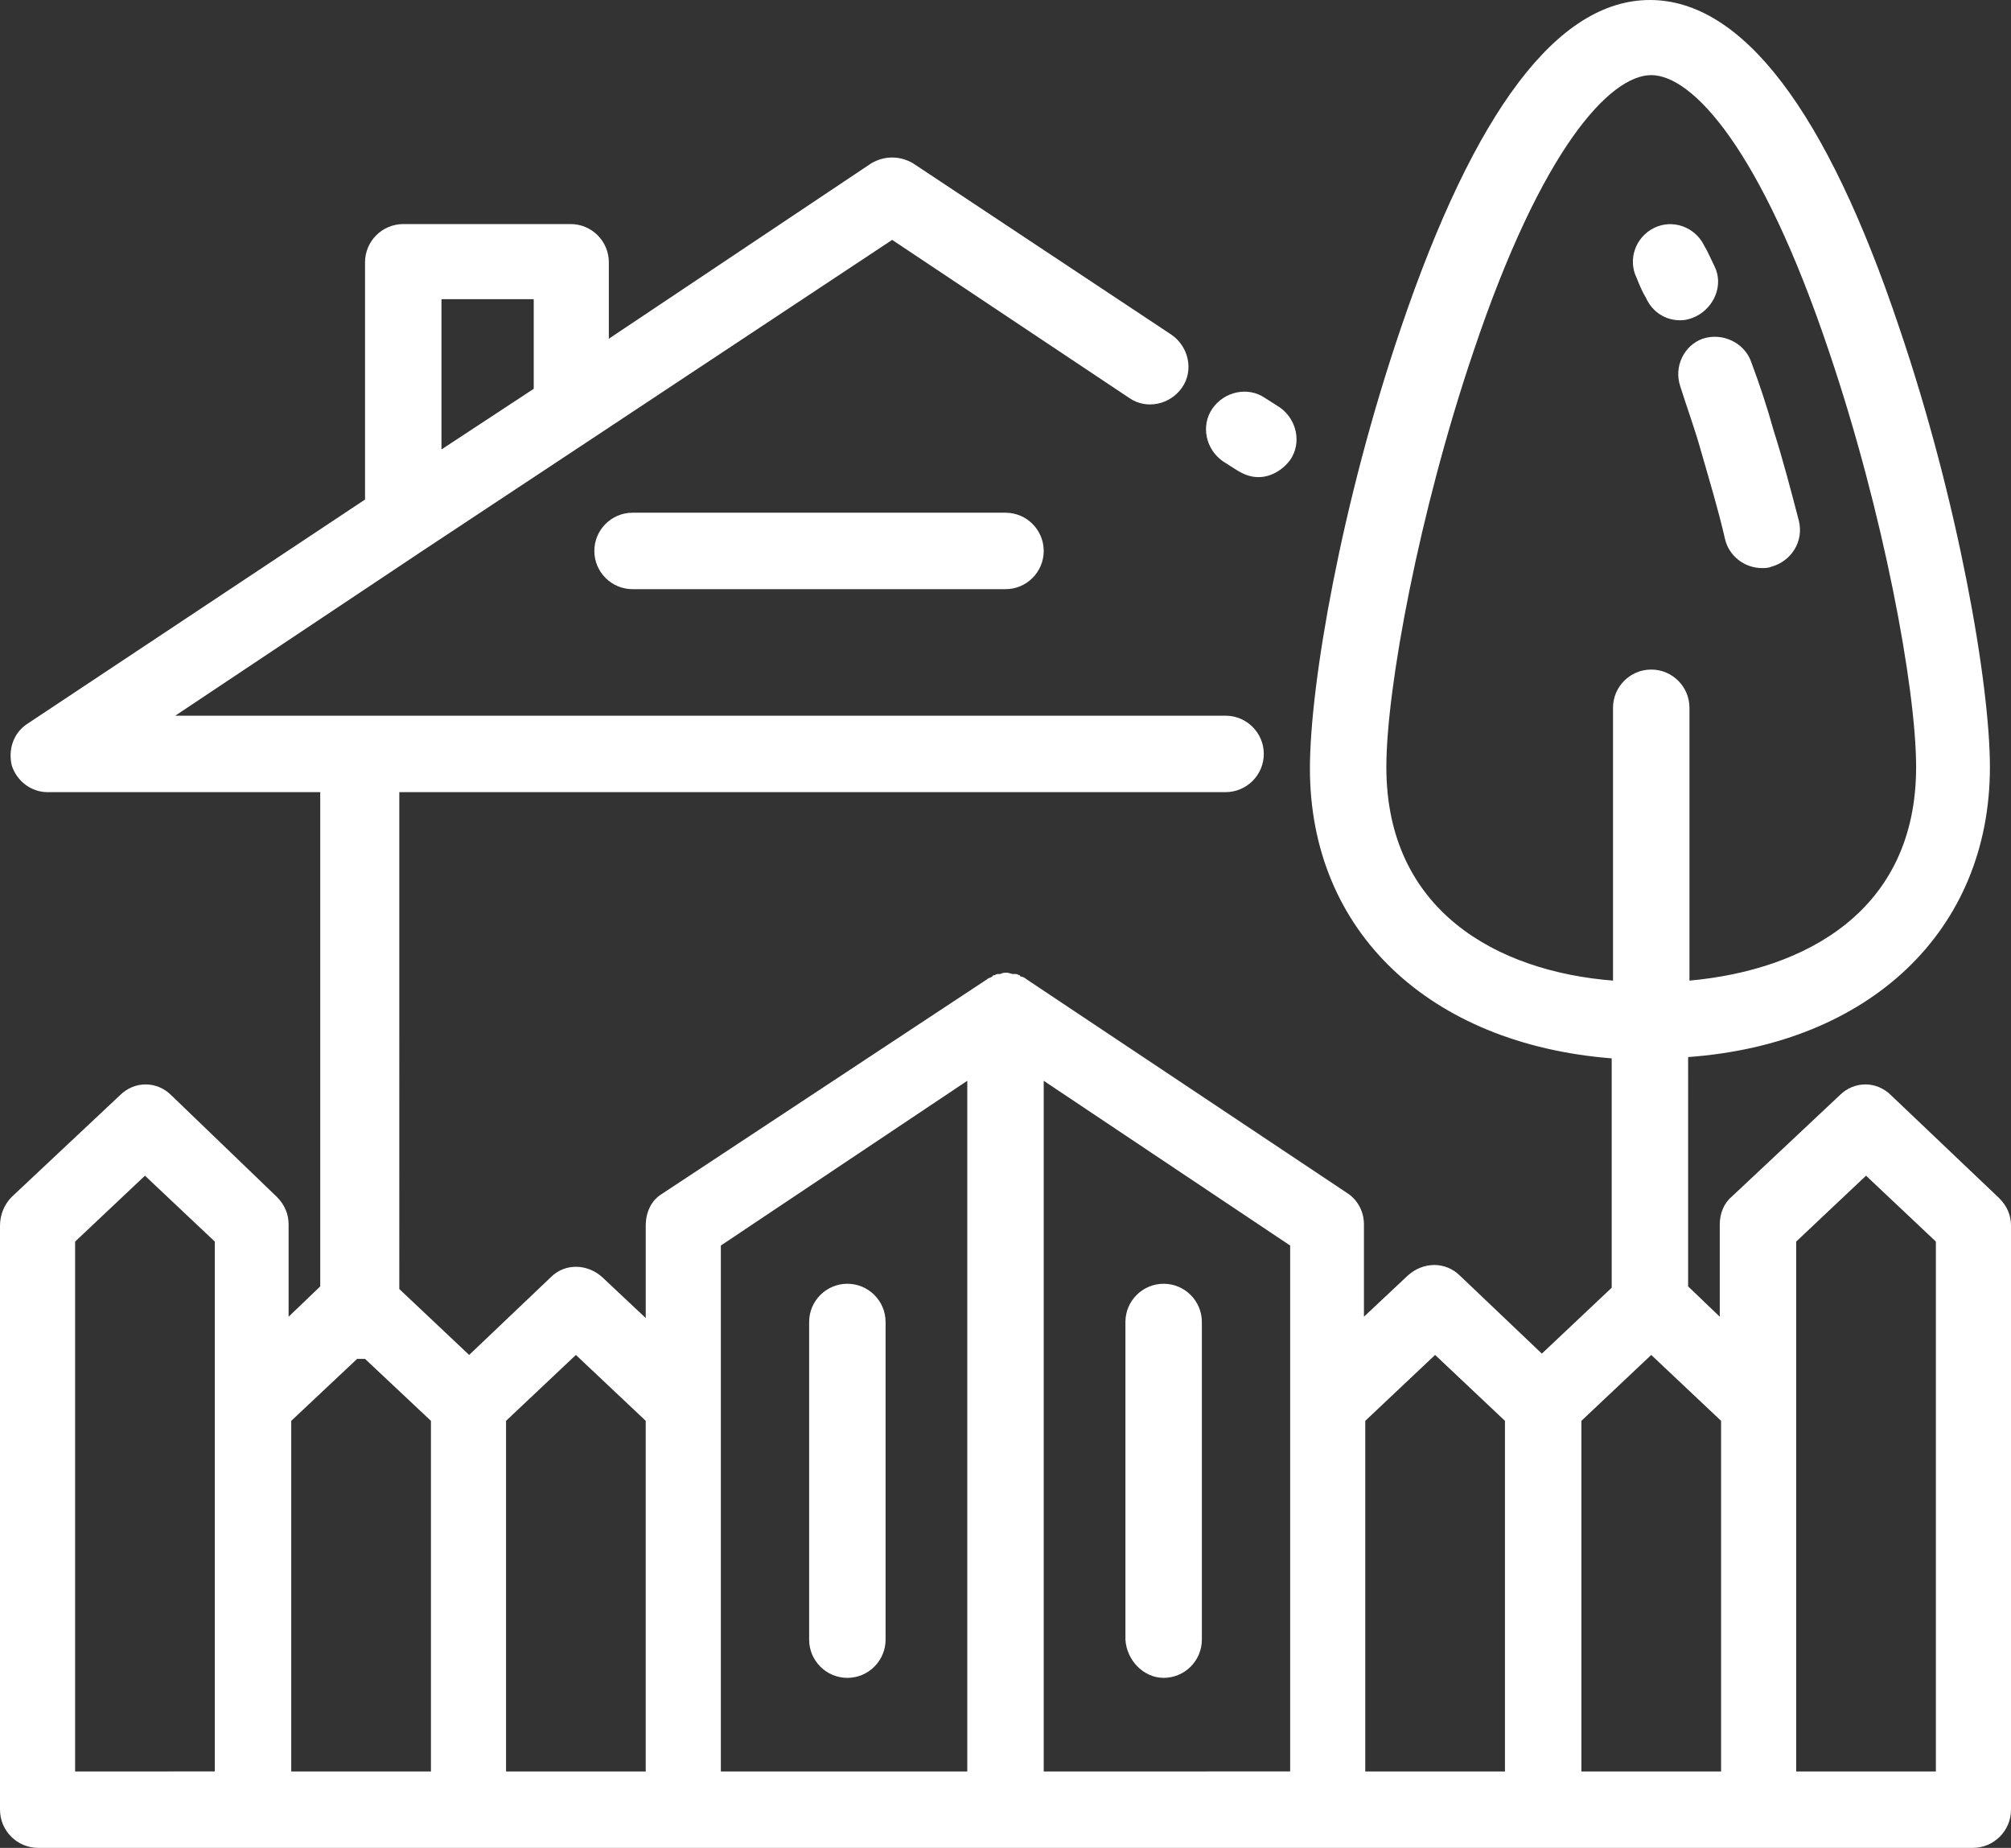
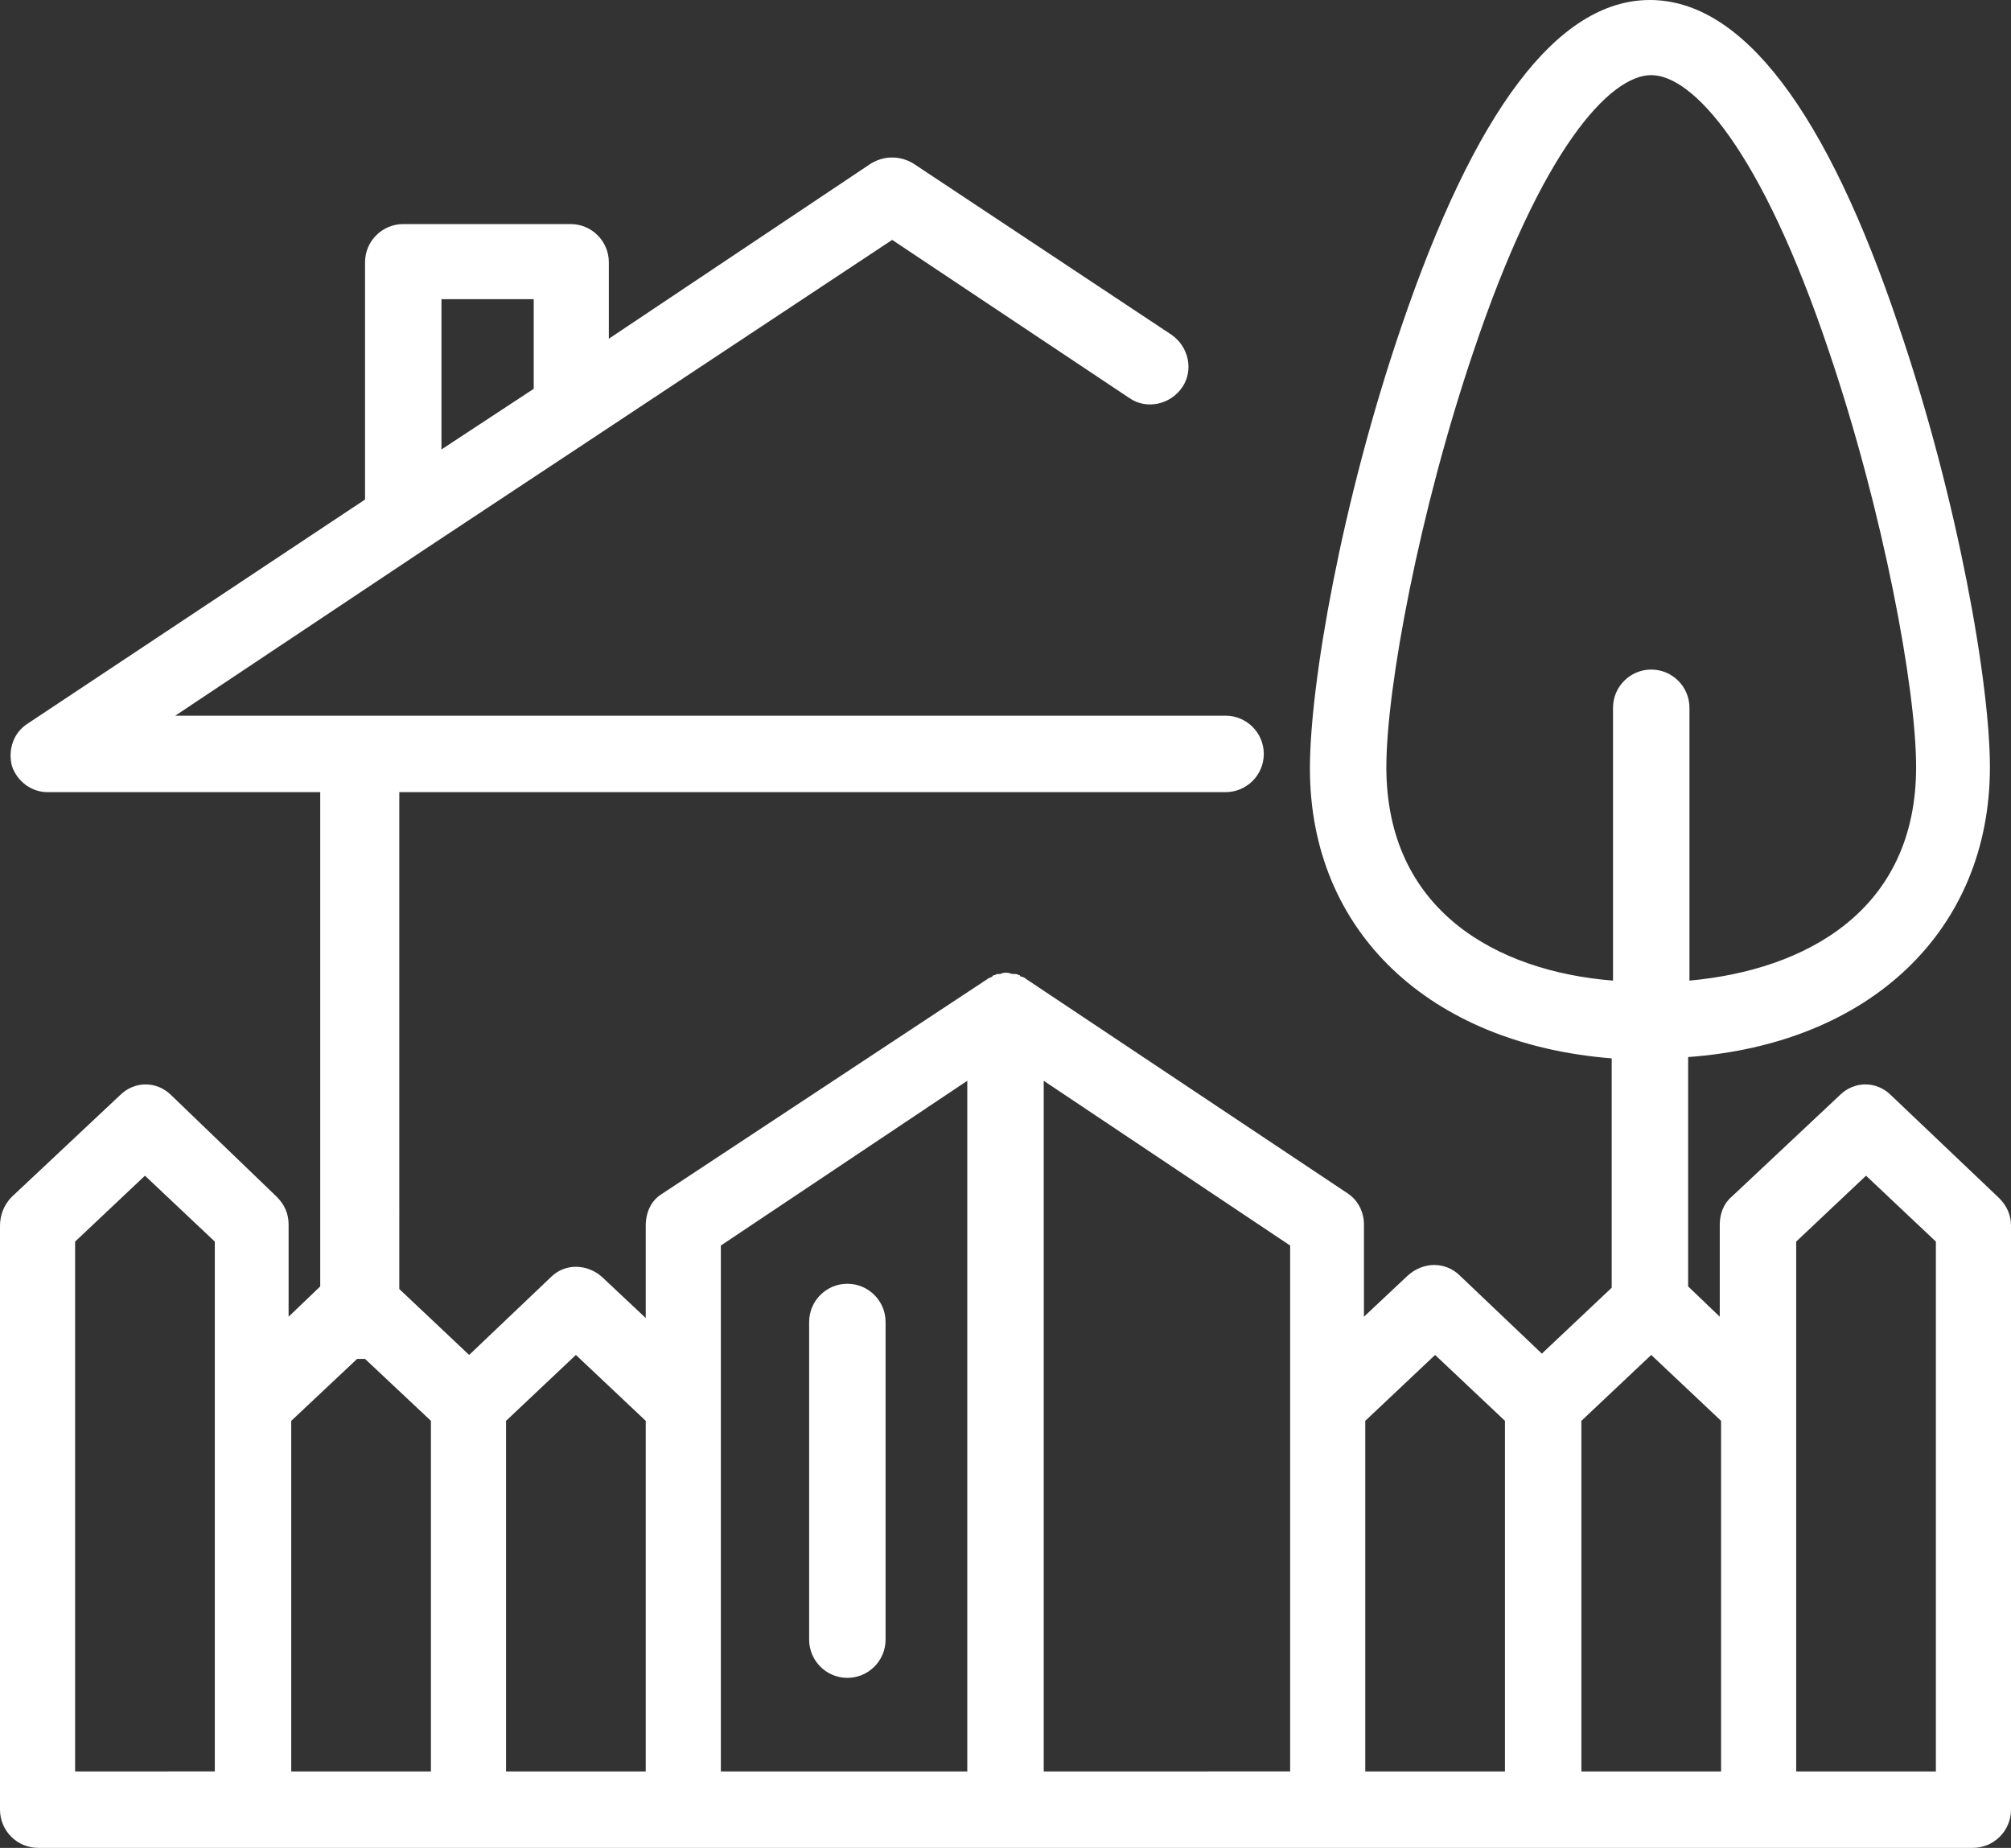
<svg xmlns="http://www.w3.org/2000/svg" version="1.1" id="Layer_1" x="0px" y="0px" viewBox="0 0 152.6 140.2" style="enable-background:new 0 0 152.6 140.2;" xml:space="preserve">
  <rect x="0" y="0" width="152.6" height="140.2" fill="#333333" stroke="none" />
  <style type="text/css">
	.st0{fill:#FFFFFF;}
</style>
  <g>
-     <path class="st0" d="M96,30.2c-1.3-0.9-3.1-0.5-4,0.8c-0.9,1.3-0.5,3.1,0.8,4l1.1,0.7c0.5,0.3,1,0.5,1.6,0.5c0.9,0,1.8-0.5,2.4-1.3   c0.9-1.3,0.5-3.1-0.8-4L96,30.2z" />
-     <path class="st0" d="M48,38.9c-1.6,0-2.9,1.3-2.9,2.9c0,1.6,1.3,2.9,2.9,2.9h28.3c1.6,0,2.9-1.3,2.9-2.9c0-1.6-1.3-2.9-2.9-2.9H48z   " />
-     <path class="st0" d="M127.5,29.3c0.5,1.6,1.1,3.2,1.6,5c0.6,2.1,1.3,4.4,1.8,6.6c0.3,1.3,1.5,2.2,2.8,2.2c0.2,0,0.5,0,0.7-0.1   c1.5-0.4,2.5-1.9,2.1-3.5c-0.6-2.3-1.2-4.6-1.9-6.8c-0.5-1.8-1.1-3.6-1.7-5.2c-0.5-1.5-2.2-2.3-3.7-1.8   C127.8,26.2,127,27.8,127.5,29.3z" />
-     <path class="st0" d="M124.9,22.6c0.5,1.1,1.5,1.7,2.6,1.7c0.4,0,0.8-0.1,1.2-0.3c1.4-0.7,2.1-2.4,1.4-3.8c-0.3-0.6-0.5-1.1-0.8-1.6   c-0.7-1.4-2.4-2-3.8-1.3c-1.4,0.7-2,2.4-1.3,3.8C124.4,21.6,124.6,22.1,124.9,22.6z" />
    <path class="st0" d="M143.5,83.1c-1.1-1.1-2.8-1.1-3.9,0l-8.2,7.7c-0.6,0.5-0.9,1.3-0.9,2.1v7l-2.4-2.3V80.2   c13.8-1,22.9-9.6,22.9-22c0-6.3-2.4-20.2-6.9-33.4C138.6,8.4,132.2,0,125.2,0c-7,0-13.3,8.4-18.9,24.9c-4.5,13.2-6.9,27-6.9,33.4   c0,12.4,9.1,20.9,22.9,22v17.4l-5.3,5l-6.2-5.9c-1.1-1.1-2.8-1.1-4,0l-3.3,3.1v-7c0-1-0.5-1.9-1.3-2.4L77.9,74.3c0,0,0,0,0,0l0,0   c-0.1-0.1-0.3-0.2-0.4-0.2c0,0-0.1,0-0.1-0.1c-0.1,0-0.2-0.1-0.3-0.1c-0.1,0-0.1,0-0.2,0c-0.2,0-0.3-0.1-0.5-0.1l0,0c0,0,0,0,0,0   c-0.2,0-0.3,0-0.5,0.1c-0.1,0-0.1,0-0.2,0c-0.1,0-0.2,0.1-0.3,0.1c0,0-0.1,0-0.1,0.1c-0.2,0.1-0.3,0.1-0.4,0.2l0,0c0,0,0,0,0,0   L50.2,90.6C49.4,91.1,49,92,49,93v7l-3.3-3.1c-1.1-1-2.8-1.1-3.9,0l-6.2,5.9l-5.3-5V60.1h62.7c1.6,0,2.9-1.3,2.9-2.9   c0-1.6-1.3-2.9-2.9-2.9H13.3l18.9-12.6c0,0,0,0,0,0l12.7-8.4c0,0,0,0,0,0l22.8-15.1l18,12c1.3,0.9,3.1,0.5,4-0.8   c0.9-1.3,0.5-3.1-0.8-4l-19.6-13c-1-0.6-2.2-0.6-3.2,0L46.2,25.7v-5.8c0-1.6-1.3-2.9-2.9-2.9H30.6c-1.6,0-2.9,1.3-2.9,2.9v18   l-25.6,17c-1.1,0.7-1.5,2-1.2,3.2c0.4,1.2,1.5,2,2.7,2h20.7v37.5l-2.4,2.3v-7c0-0.8-0.3-1.5-0.9-2.1L13,83.1   c-1.1-1.1-2.8-1.1-3.9,0l-8.2,7.7C0.3,91.4,0,92.2,0,93v44.3c0,1.6,1.3,2.9,2.9,2.9h16.3h16.3h16.3l0,0h49h16.3h16.3h16.3   c1.6,0,2.9-1.3,2.9-2.9V93c0-0.8-0.3-1.5-0.9-2.1L143.5,83.1z M33.5,22.7h7v6.8l-7,4.6V22.7z M16.3,106.6v27.8H5.7V94.2l5.3-5   l5.3,5V106.6z M32.6,134.4H22.1v-26.6l5-4.7c0.1,0,0.2,0,0.3,0c0.1,0,0.2,0,0.3,0l5,4.7V134.4z M49,134.4H38.4v-26.6l5.3-5l5.3,5   V134.4z M73.4,134.4H54.7v-27.8c0,0,0,0,0,0V94.5L73.4,82V134.4z M97.9,106.6v27.8H79.2V82l18.7,12.5V106.6z M114.2,134.4h-10.6   v-26.6l5.3-5l5.3,5V134.4z M105.2,58.2c0-6,2.5-19.4,6.6-31.5c5.2-15.5,10.4-21,13.5-21c3.1,0,8.3,5.5,13.5,21   c4.1,12.1,6.6,25.5,6.6,31.5c0,10.9-8.4,15.4-17.2,16.2V53.7c0-1.6-1.3-2.9-2.9-2.9c-1.6,0-2.9,1.3-2.9,2.9v20.7   C113.6,73.7,105.2,69.1,105.2,58.2z M130.5,134.4H120v-26.6l5.3-5l5.3,5V134.4z M146.9,134.4h-10.6v-27.8V94.2l5.3-5l5.3,5V134.4z" />
-     <path class="st0" d="M88.3,127.3c1.6,0,2.9-1.3,2.9-2.9v-24.1c0-1.6-1.3-2.9-2.9-2.9c-1.6,0-2.9,1.3-2.9,2.9v24.1   C85.5,126,86.8,127.3,88.3,127.3z" />
    <path class="st0" d="M64.3,127.3c1.6,0,2.9-1.3,2.9-2.9v-24.1c0-1.6-1.3-2.9-2.9-2.9c-1.6,0-2.9,1.3-2.9,2.9v24.1   C61.4,126,62.7,127.3,64.3,127.3z" />
  </g>
</svg>